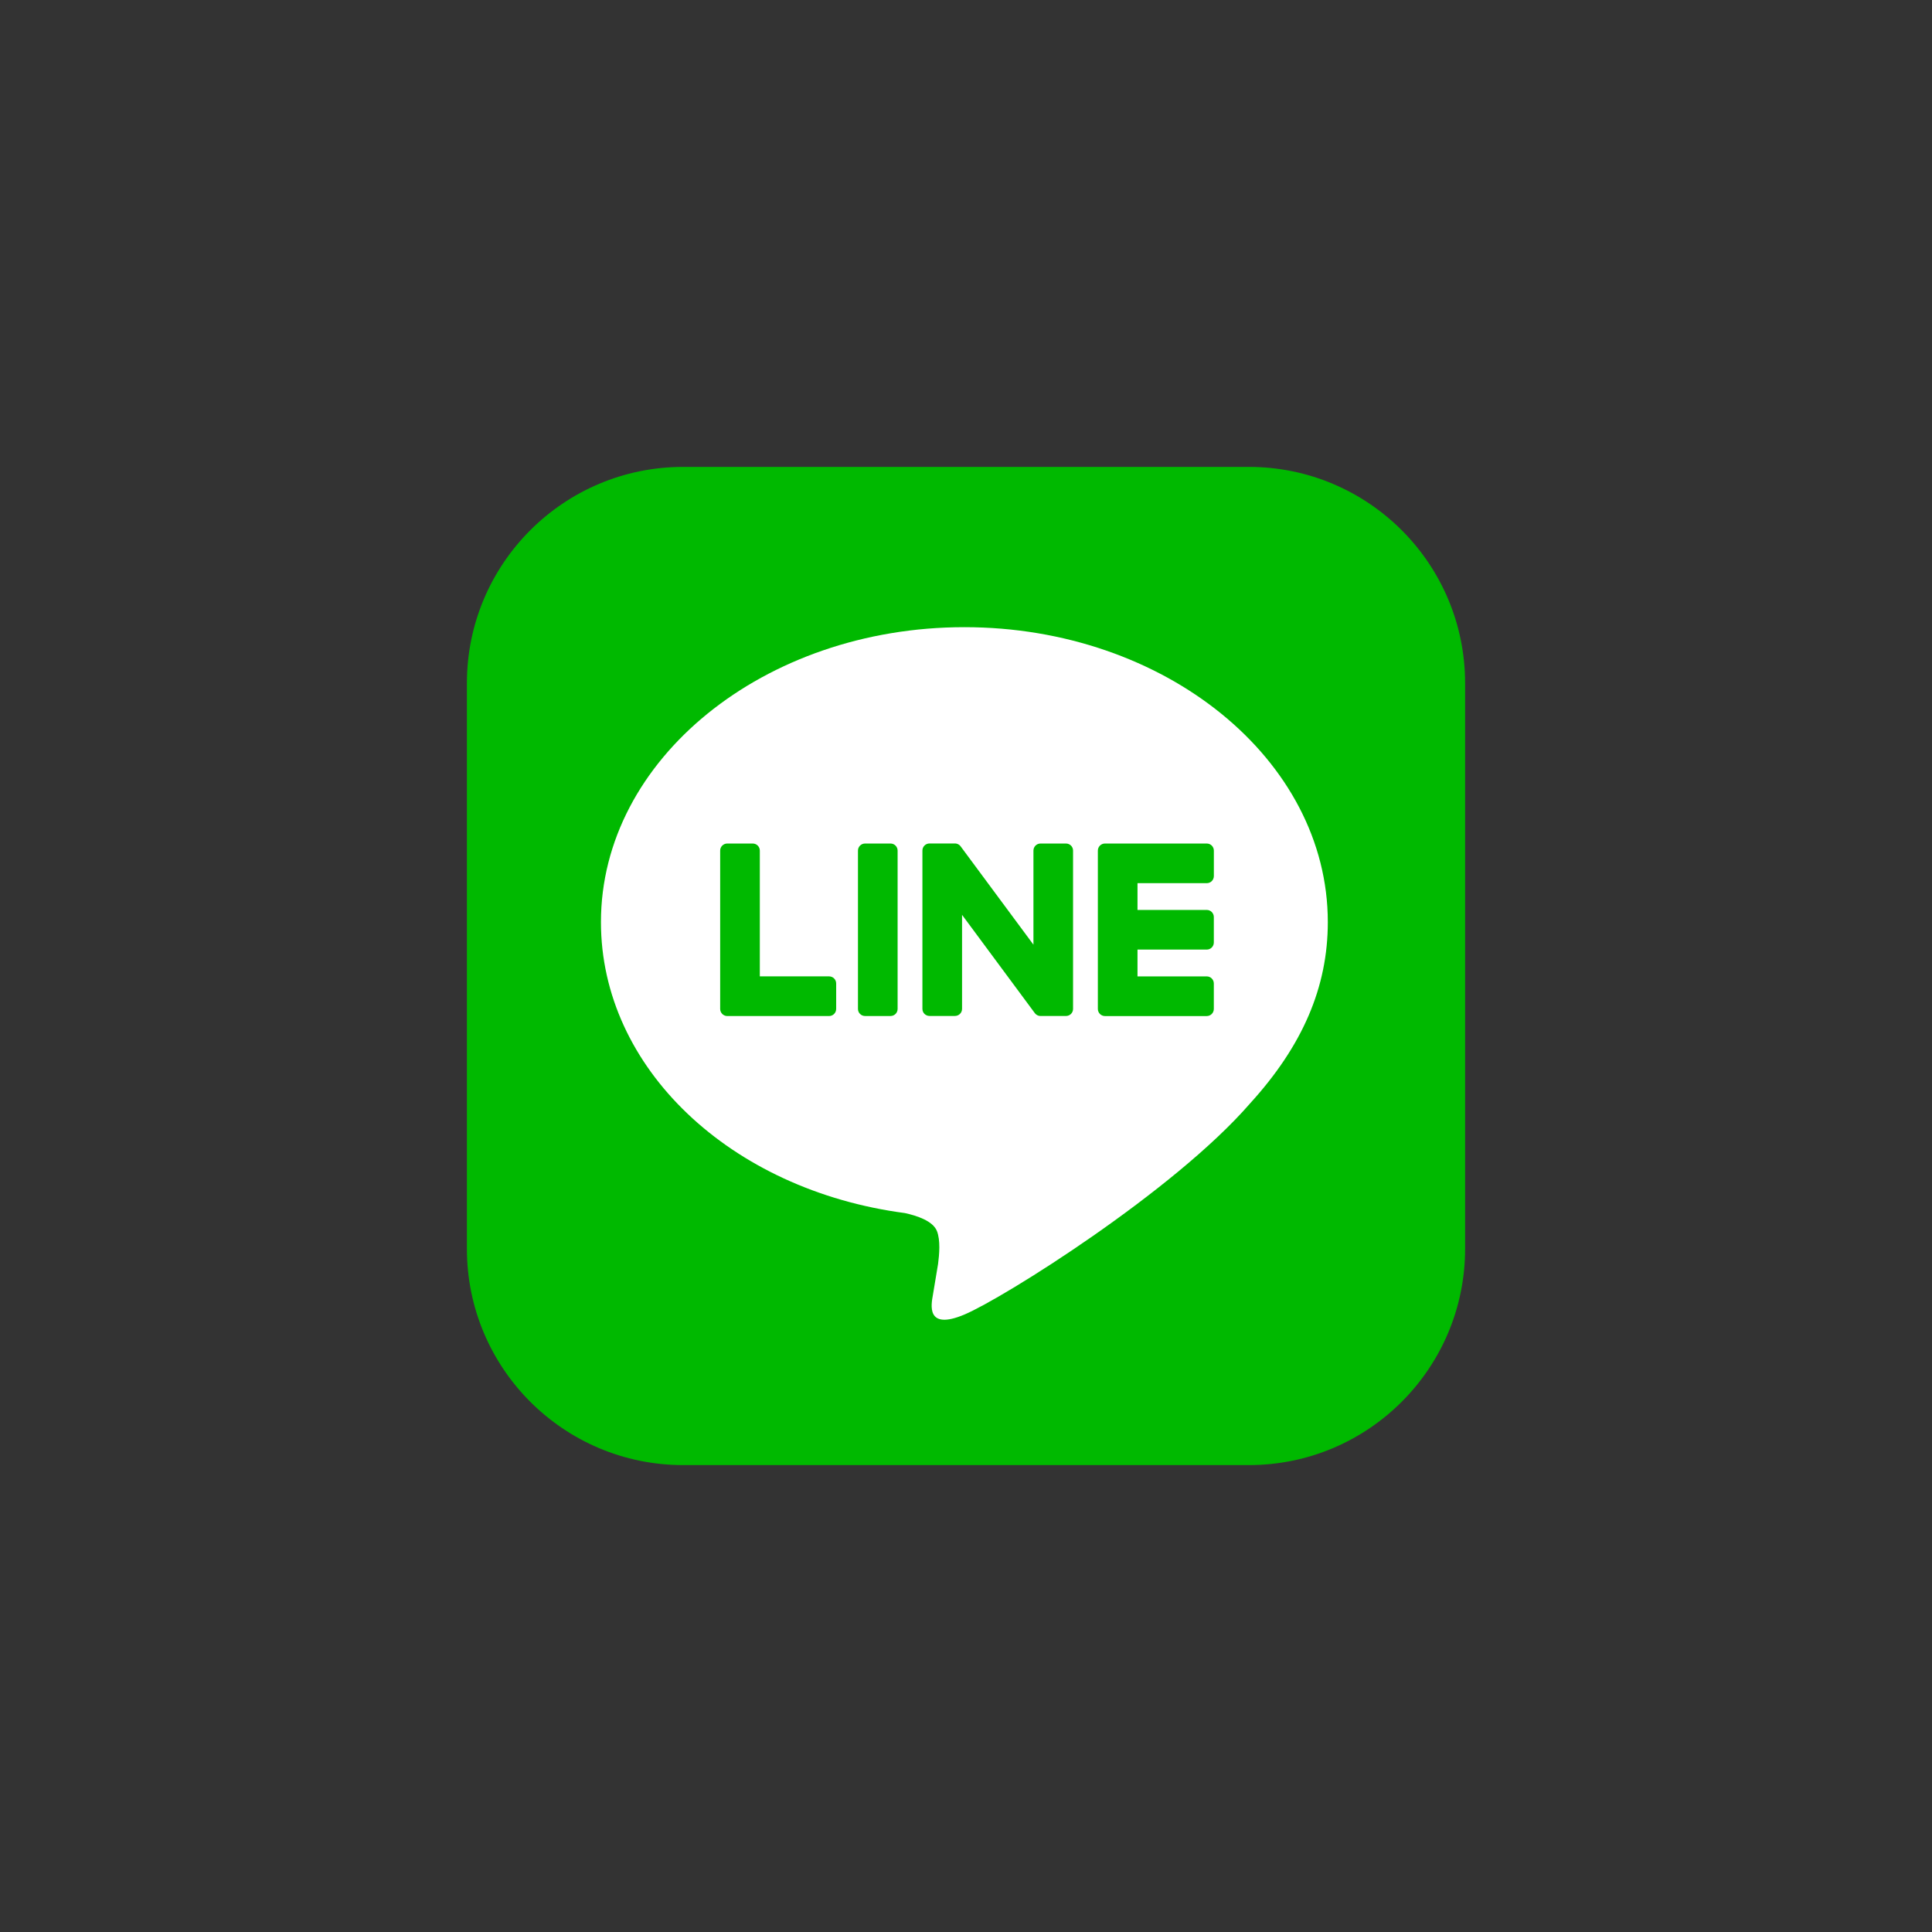
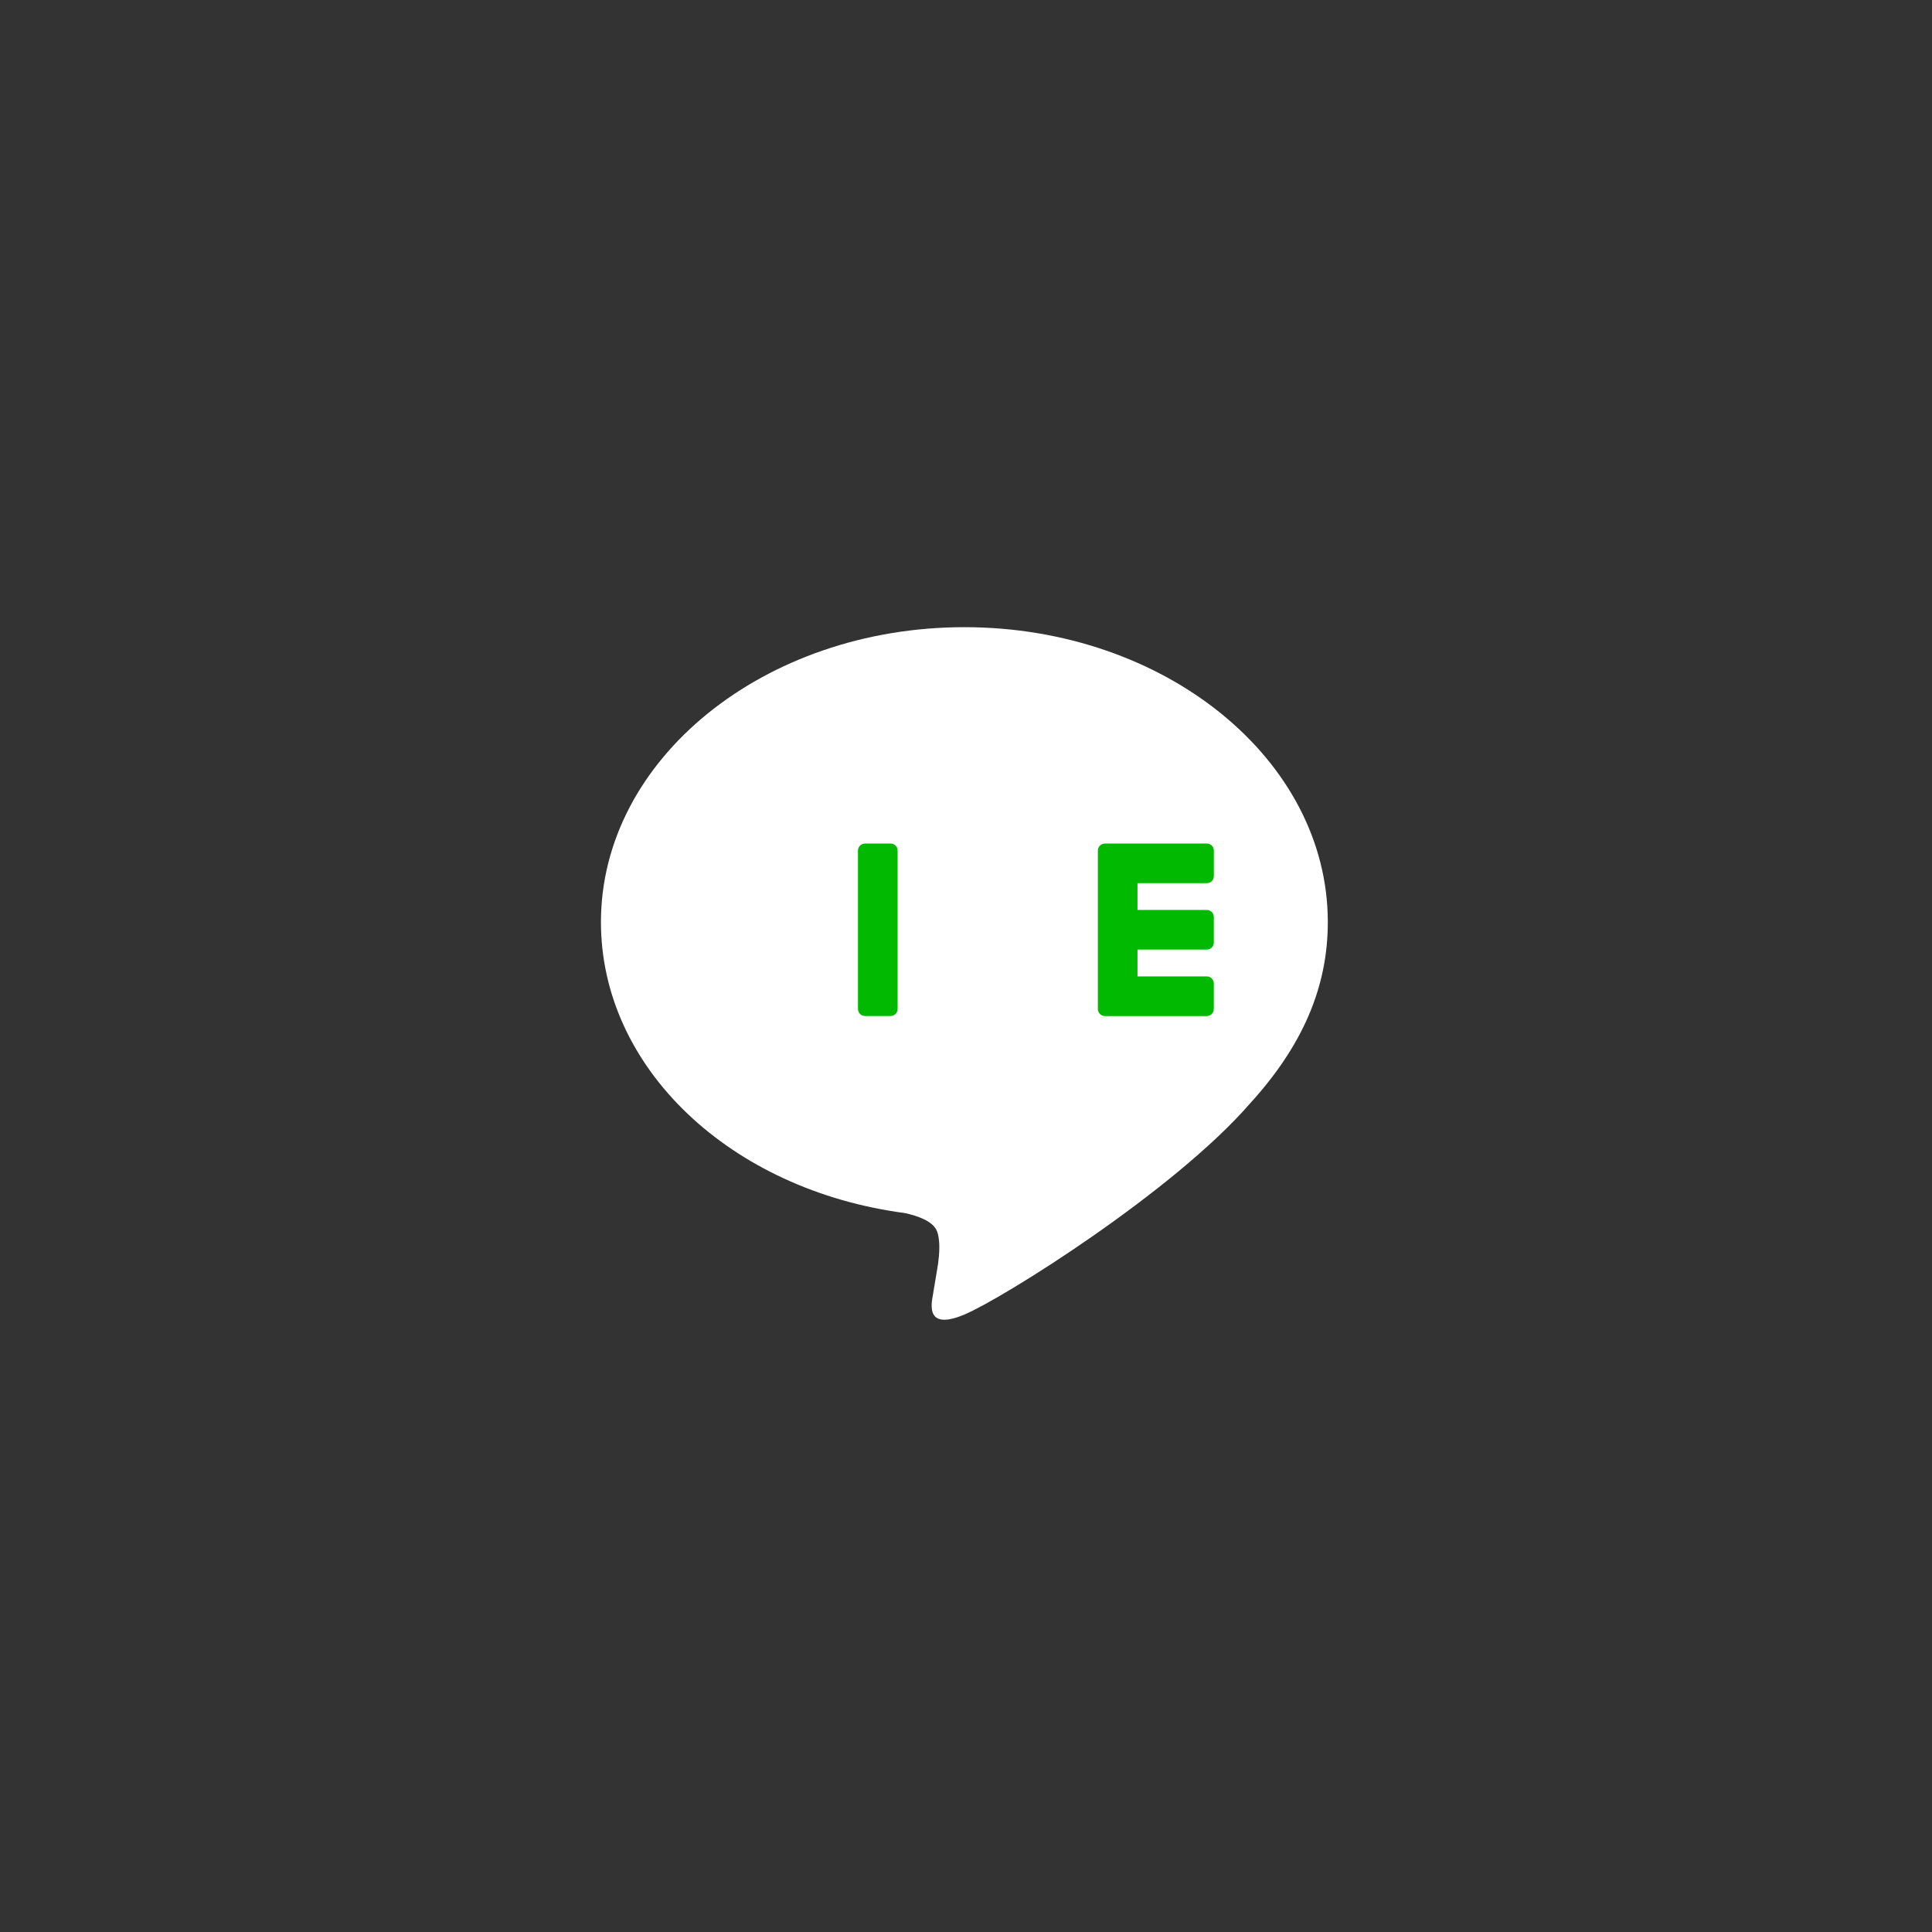
<svg xmlns="http://www.w3.org/2000/svg" version="1.1" id="レイヤー_1" x="0px" y="0px" width="120px" height="120px" viewBox="0 0 120 120" enable-background="new 0 0 120 120" xml:space="preserve">
  <rect x="0" y="0" width="120" height="120" fill="#333333" stroke="none" />
  <g>
-     <path fill="#00B900" d="M77.567,91H42.433C35.015,91,29,84.985,29,77.566V42.434C29,35.015,35.015,29,42.433,29h35.134   C84.986,29,91,35.015,91,42.434v35.133C91,84.985,84.986,91,77.567,91" />
    <path fill="#FFFFFF" d="M82.473,57.273c0-10.101-10.126-18.318-22.574-18.318c-12.446,0-22.573,8.218-22.573,18.318   c0,9.056,8.031,16.641,18.878,18.073c0.735,0.159,1.736,0.484,1.989,1.113c0.228,0.571,0.148,1.465,0.073,2.041   c0,0-0.265,1.593-0.322,1.933c-0.099,0.57-0.454,2.232,1.955,1.217c2.41-1.015,13-7.654,17.737-13.105h-0.001   C80.906,64.957,82.473,61.317,82.473,57.273" />
    <path fill="#00B900" d="M55.313,52.393h-1.583c-0.243,0-0.44,0.197-0.44,0.439v9.836c0,0.242,0.197,0.438,0.44,0.438h1.583   c0.243,0,0.439-0.196,0.439-0.438v-9.836C55.752,52.59,55.556,52.393,55.313,52.393" />
-     <path fill="#00B900" d="M66.211,52.393h-1.583c-0.243,0-0.439,0.197-0.439,0.439v5.843l-4.508-6.087   c-0.01-0.016-0.022-0.03-0.034-0.044c-0.001-0.001-0.002-0.002-0.002-0.004c-0.009-0.009-0.019-0.019-0.027-0.026   c-0.002-0.003-0.005-0.005-0.007-0.008c-0.008-0.006-0.016-0.014-0.024-0.02c-0.004-0.003-0.007-0.006-0.012-0.009   c-0.007-0.005-0.015-0.011-0.022-0.016c-0.004-0.003-0.009-0.005-0.014-0.008c-0.008-0.005-0.015-0.01-0.023-0.014   c-0.005-0.002-0.009-0.004-0.014-0.006c-0.008-0.004-0.017-0.008-0.026-0.011c-0.005-0.002-0.009-0.004-0.014-0.005   c-0.008-0.004-0.017-0.007-0.026-0.009c-0.005-0.002-0.01-0.003-0.016-0.005c-0.008-0.002-0.016-0.003-0.025-0.005   c-0.006-0.001-0.012-0.002-0.018-0.003c-0.008-0.001-0.015-0.002-0.023-0.003c-0.008,0-0.015-0.001-0.023-0.001   c-0.006,0-0.01-0.001-0.016-0.001h-1.583c-0.242,0-0.439,0.197-0.439,0.439v9.836c0,0.242,0.197,0.438,0.439,0.438h1.583   c0.243,0,0.44-0.196,0.44-0.438v-5.842l4.513,6.095c0.031,0.044,0.07,0.08,0.111,0.108c0.001,0.001,0.003,0.002,0.005,0.004   c0.009,0.005,0.018,0.012,0.027,0.016c0.004,0.003,0.008,0.005,0.013,0.007c0.007,0.004,0.014,0.008,0.021,0.011   c0.007,0.003,0.014,0.006,0.021,0.009c0.004,0.002,0.009,0.004,0.013,0.005c0.011,0.004,0.02,0.007,0.03,0.011   c0.002,0,0.004,0.001,0.006,0.001c0.036,0.009,0.073,0.015,0.113,0.015h1.583c0.243,0,0.439-0.196,0.439-0.438v-9.836   C66.651,52.59,66.454,52.393,66.211,52.393" />
-     <path fill="#00B900" d="M51.496,60.644h-4.302v-7.812c0-0.243-0.197-0.439-0.439-0.439H45.17c-0.242,0-0.439,0.196-0.439,0.439   v9.835v0.001c0,0.118,0.047,0.225,0.124,0.303c0.001,0.002,0.003,0.005,0.006,0.008c0.002,0.001,0.004,0.003,0.006,0.006   c0.08,0.076,0.186,0.123,0.304,0.123h0h6.326c0.243,0,0.439-0.197,0.439-0.44v-1.583C51.936,60.841,51.739,60.644,51.496,60.644" />
    <path fill="#00B900" d="M74.956,54.855c0.243,0,0.439-0.196,0.439-0.439v-1.584c0-0.242-0.196-0.439-0.439-0.439H68.63h-0.001   c-0.119,0-0.226,0.048-0.305,0.124c-0.001,0.002-0.003,0.003-0.005,0.005c-0.003,0.003-0.006,0.005-0.007,0.008   c-0.075,0.078-0.122,0.185-0.122,0.303l0,0v9.835v0.001c0,0.118,0.047,0.225,0.123,0.303c0.001,0.003,0.004,0.006,0.006,0.008   c0.001,0.001,0.004,0.004,0.006,0.005c0.079,0.076,0.185,0.124,0.303,0.124h0.001h6.325c0.243,0,0.439-0.198,0.439-0.44v-1.583   c0-0.243-0.196-0.44-0.439-0.44h-4.302V58.98h4.302c0.243,0,0.439-0.196,0.439-0.439v-1.583c0-0.243-0.196-0.44-0.439-0.44h-4.302   v-1.662H74.956z" />
  </g>
</svg>